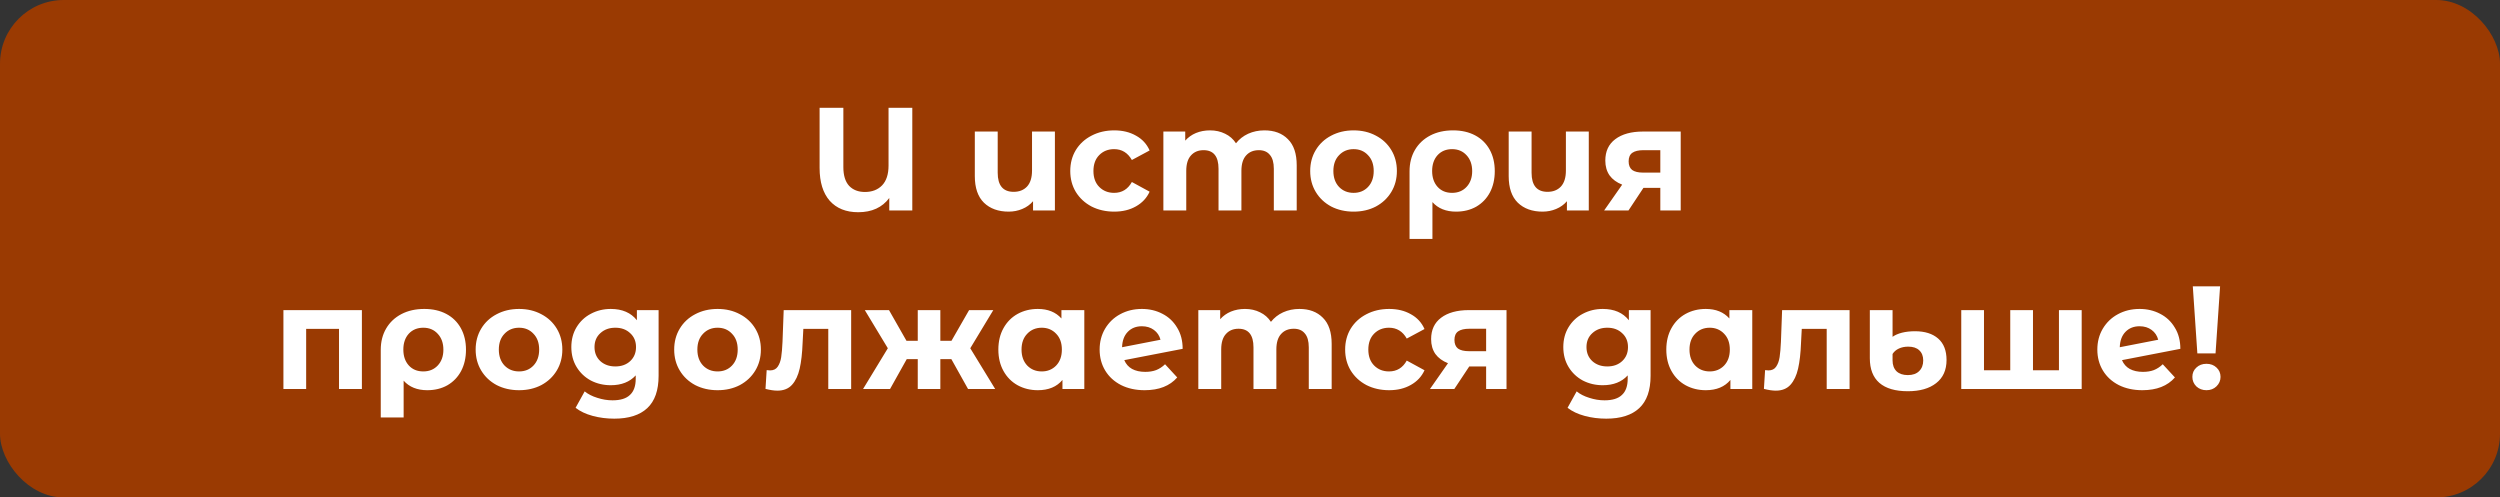
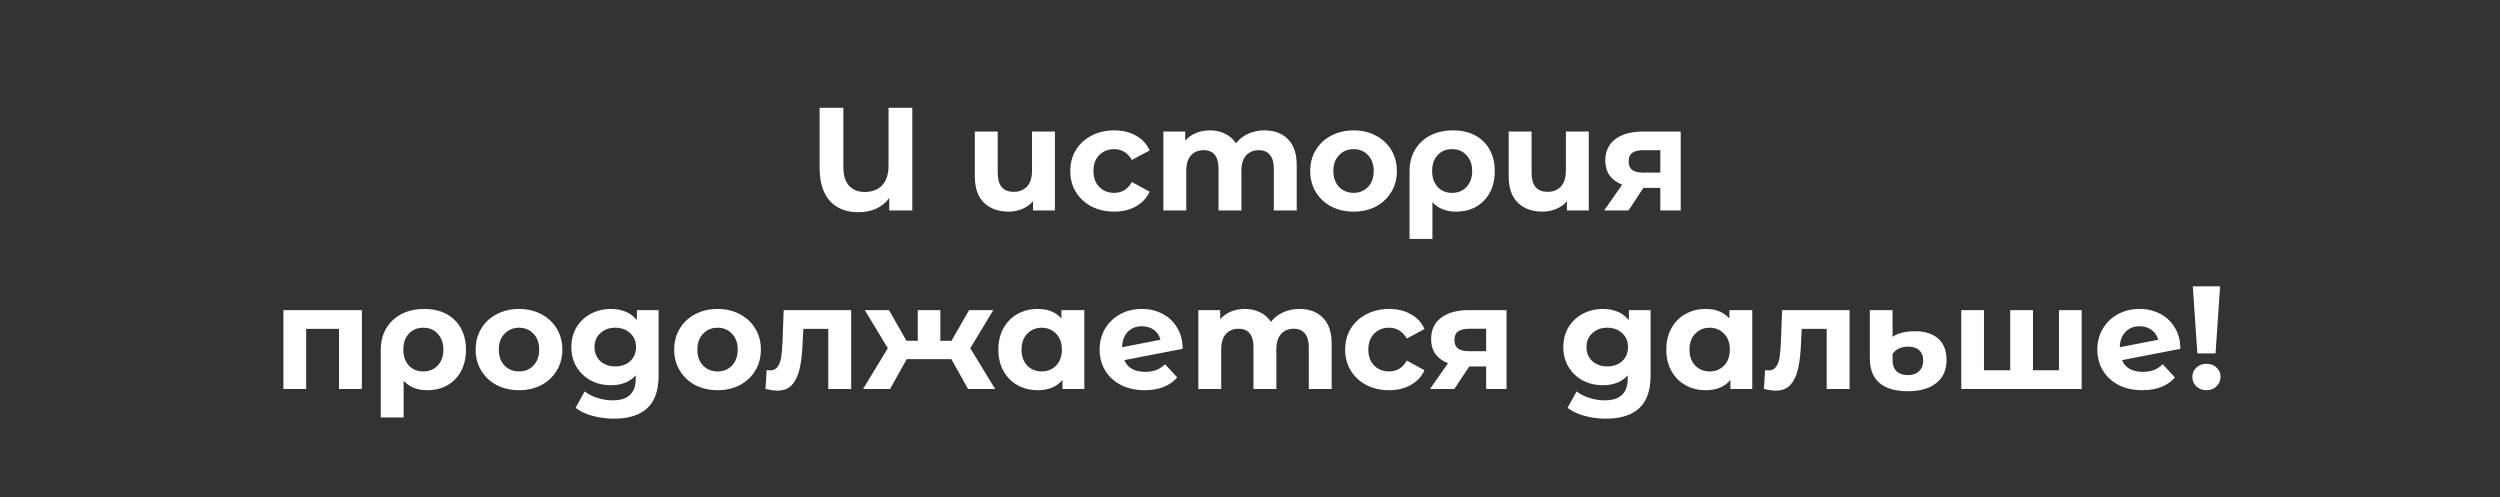
<svg xmlns="http://www.w3.org/2000/svg" width="392" height="78" viewBox="0 0 392 78" fill="none">
  <rect x="0" y="0" width="392" height="78" fill="#333333" stroke="none" />
-   <rect width="392" height="78" rx="10" fill="#9A3A02" />
-   <path d="M143.049 16.9V33H139.438V31.045C138.334 32.532 136.708 33.276 134.562 33.276C132.66 33.276 131.173 32.678 130.1 31.482C129.042 30.271 128.513 28.553 128.513 26.33V16.9H132.239V26.215C132.239 27.503 132.538 28.477 133.136 29.136C133.749 29.78 134.577 30.102 135.62 30.102C136.739 30.102 137.636 29.757 138.311 29.067C138.985 28.362 139.323 27.327 139.323 25.962V16.9H143.049ZM165.409 20.626V33H161.982V31.551C161.522 32.088 160.955 32.494 160.28 32.77C159.621 33.046 158.916 33.184 158.164 33.184C156.539 33.184 155.243 32.716 154.277 31.781C153.327 30.846 152.851 29.458 152.851 27.618V20.626H156.439V27.089C156.439 29.082 157.275 30.079 158.946 30.079C159.82 30.079 160.518 29.803 161.039 29.251C161.561 28.684 161.821 27.848 161.821 26.744V20.626H165.409ZM174.717 33.184C173.398 33.184 172.21 32.916 171.152 32.379C170.109 31.827 169.289 31.068 168.691 30.102C168.108 29.136 167.817 28.04 167.817 26.813C167.817 25.586 168.108 24.49 168.691 23.524C169.289 22.558 170.109 21.807 171.152 21.27C172.21 20.718 173.398 20.442 174.717 20.442C176.02 20.442 177.155 20.718 178.121 21.27C179.102 21.807 179.815 22.581 180.26 23.593L177.477 25.088C176.833 23.953 175.905 23.386 174.694 23.386C173.759 23.386 172.984 23.693 172.371 24.306C171.758 24.919 171.451 25.755 171.451 26.813C171.451 27.871 171.758 28.707 172.371 29.32C172.984 29.933 173.759 30.24 174.694 30.24C175.921 30.24 176.848 29.673 177.477 28.538L180.26 30.056C179.815 31.037 179.102 31.804 178.121 32.356C177.155 32.908 176.02 33.184 174.717 33.184ZM198.264 20.442C199.813 20.442 201.04 20.902 201.944 21.822C202.864 22.727 203.324 24.091 203.324 25.916V33H199.736V26.468C199.736 25.487 199.529 24.758 199.115 24.283C198.717 23.792 198.142 23.547 197.39 23.547C196.547 23.547 195.88 23.823 195.389 24.375C194.899 24.912 194.653 25.717 194.653 26.79V33H191.065V26.468C191.065 24.521 190.283 23.547 188.719 23.547C187.891 23.547 187.232 23.823 186.741 24.375C186.251 24.912 186.005 25.717 186.005 26.79V33H182.417V20.626H185.844V22.052C186.304 21.531 186.864 21.132 187.523 20.856C188.198 20.58 188.934 20.442 189.731 20.442C190.605 20.442 191.395 20.618 192.1 20.971C192.806 21.308 193.373 21.807 193.802 22.466C194.308 21.822 194.945 21.324 195.711 20.971C196.493 20.618 197.344 20.442 198.264 20.442ZM212.247 33.184C210.944 33.184 209.771 32.916 208.728 32.379C207.701 31.827 206.896 31.068 206.313 30.102C205.73 29.136 205.439 28.04 205.439 26.813C205.439 25.586 205.73 24.49 206.313 23.524C206.896 22.558 207.701 21.807 208.728 21.27C209.771 20.718 210.944 20.442 212.247 20.442C213.55 20.442 214.716 20.718 215.743 21.27C216.77 21.807 217.575 22.558 218.158 23.524C218.741 24.49 219.032 25.586 219.032 26.813C219.032 28.04 218.741 29.136 218.158 30.102C217.575 31.068 216.77 31.827 215.743 32.379C214.716 32.916 213.55 33.184 212.247 33.184ZM212.247 30.24C213.167 30.24 213.918 29.933 214.501 29.32C215.099 28.691 215.398 27.856 215.398 26.813C215.398 25.77 215.099 24.942 214.501 24.329C213.918 23.7 213.167 23.386 212.247 23.386C211.327 23.386 210.568 23.7 209.97 24.329C209.372 24.942 209.073 25.77 209.073 26.813C209.073 27.856 209.372 28.691 209.97 29.32C210.568 29.933 211.327 30.24 212.247 30.24ZM227.848 20.442C229.167 20.442 230.317 20.703 231.298 21.224C232.279 21.745 233.038 22.489 233.575 23.455C234.112 24.421 234.38 25.548 234.38 26.836C234.38 28.093 234.127 29.205 233.621 30.171C233.115 31.122 232.402 31.865 231.482 32.402C230.562 32.923 229.504 33.184 228.308 33.184C226.729 33.184 225.494 32.686 224.605 31.689V37.462H221.017V26.859C221.017 25.586 221.301 24.467 221.868 23.501C222.435 22.535 223.233 21.784 224.26 21.247C225.287 20.71 226.483 20.442 227.848 20.442ZM227.687 30.24C228.622 30.24 229.381 29.926 229.964 29.297C230.547 28.668 230.838 27.848 230.838 26.836C230.838 25.809 230.547 24.981 229.964 24.352C229.381 23.708 228.622 23.386 227.687 23.386C226.752 23.386 225.993 23.7 225.41 24.329C224.843 24.958 224.559 25.786 224.559 26.813C224.559 27.84 224.843 28.668 225.41 29.297C225.977 29.926 226.736 30.24 227.687 30.24ZM249.121 20.626V33H245.694V31.551C245.234 32.088 244.667 32.494 243.992 32.77C243.333 33.046 242.627 33.184 241.876 33.184C240.251 33.184 238.955 32.716 237.989 31.781C237.038 30.846 236.563 29.458 236.563 27.618V20.626H240.151V27.089C240.151 29.082 240.987 30.079 242.658 30.079C243.532 30.079 244.23 29.803 244.751 29.251C245.272 28.684 245.533 27.848 245.533 26.744V20.626H249.121ZM263.535 20.626V33H260.338V29.458H257.693L255.347 33H251.529L254.358 28.952C253.499 28.615 252.84 28.132 252.38 27.503C251.935 26.859 251.713 26.085 251.713 25.18C251.713 23.723 252.234 22.604 253.277 21.822C254.335 21.025 255.784 20.626 257.624 20.626H263.535ZM257.693 23.547C256.926 23.547 256.344 23.685 255.945 23.961C255.562 24.237 255.37 24.682 255.37 25.295C255.37 25.908 255.554 26.361 255.922 26.652C256.305 26.928 256.88 27.066 257.647 27.066H260.338V23.547H257.693ZM56.745 48.626V61H53.157V51.57H48.005V61H44.44V48.626H56.745ZM66.533 48.442C67.852 48.442 69.002 48.703 69.984 49.224C70.965 49.745 71.724 50.489 72.26 51.455C72.797 52.421 73.066 53.548 73.066 54.836C73.066 56.093 72.812 57.205 72.306 58.171C71.8 59.122 71.087 59.865 70.167 60.402C69.247 60.923 68.189 61.184 66.993 61.184C65.414 61.184 64.18 60.686 63.29 59.689V65.462H59.702V54.859C59.702 53.586 59.986 52.467 60.553 51.501C61.121 50.535 61.918 49.784 62.945 49.247C63.973 48.71 65.169 48.442 66.533 48.442ZM66.372 58.24C67.308 58.24 68.067 57.926 68.649 57.297C69.232 56.668 69.523 55.848 69.523 54.836C69.523 53.809 69.232 52.981 68.649 52.352C68.067 51.708 67.308 51.386 66.372 51.386C65.437 51.386 64.678 51.7 64.095 52.329C63.528 52.958 63.244 53.786 63.244 54.813C63.244 55.84 63.528 56.668 64.095 57.297C64.663 57.926 65.422 58.24 66.372 58.24ZM81.39 61.184C80.086 61.184 78.913 60.916 77.871 60.379C76.843 59.827 76.038 59.068 75.456 58.102C74.873 57.136 74.582 56.04 74.582 54.813C74.582 53.586 74.873 52.49 75.456 51.524C76.038 50.558 76.843 49.807 77.871 49.27C78.913 48.718 80.086 48.442 81.39 48.442C82.693 48.442 83.858 48.718 84.886 49.27C85.913 49.807 86.718 50.558 87.301 51.524C87.883 52.49 88.175 53.586 88.175 54.813C88.175 56.04 87.883 57.136 87.301 58.102C86.718 59.068 85.913 59.827 84.886 60.379C83.858 60.916 82.693 61.184 81.39 61.184ZM81.39 58.24C82.31 58.24 83.061 57.933 83.644 57.32C84.242 56.691 84.541 55.856 84.541 54.813C84.541 53.77 84.242 52.942 83.644 52.329C83.061 51.7 82.31 51.386 81.39 51.386C80.47 51.386 79.711 51.7 79.113 52.329C78.515 52.942 78.216 53.77 78.216 54.813C78.216 55.856 78.515 56.691 79.113 57.32C79.711 57.933 80.47 58.24 81.39 58.24ZM103.269 48.626V58.93C103.269 61.199 102.679 62.886 101.498 63.99C100.318 65.094 98.593 65.646 96.323 65.646C95.127 65.646 93.993 65.5 92.919 65.209C91.846 64.918 90.957 64.496 90.251 63.944L91.677 61.368C92.199 61.797 92.858 62.135 93.656 62.38C94.453 62.641 95.25 62.771 96.047 62.771C97.29 62.771 98.202 62.487 98.784 61.92C99.382 61.368 99.681 60.525 99.681 59.39V58.861C98.746 59.888 97.443 60.402 95.772 60.402C94.637 60.402 93.594 60.157 92.644 59.666C91.708 59.16 90.965 58.455 90.412 57.55C89.861 56.645 89.585 55.603 89.585 54.422C89.585 53.241 89.861 52.199 90.412 51.294C90.965 50.389 91.708 49.692 92.644 49.201C93.594 48.695 94.637 48.442 95.772 48.442C97.566 48.442 98.93 49.032 99.865 50.213V48.626H103.269ZM96.484 57.458C97.435 57.458 98.21 57.182 98.808 56.63C99.421 56.063 99.728 55.327 99.728 54.422C99.728 53.517 99.421 52.789 98.808 52.237C98.21 51.67 97.435 51.386 96.484 51.386C95.534 51.386 94.752 51.67 94.138 52.237C93.525 52.789 93.219 53.517 93.219 54.422C93.219 55.327 93.525 56.063 94.138 56.63C94.752 57.182 95.534 57.458 96.484 57.458ZM112.521 61.184C111.217 61.184 110.044 60.916 109.002 60.379C107.974 59.827 107.169 59.068 106.587 58.102C106.004 57.136 105.713 56.04 105.713 54.813C105.713 53.586 106.004 52.49 106.587 51.524C107.169 50.558 107.974 49.807 109.002 49.27C110.044 48.718 111.217 48.442 112.521 48.442C113.824 48.442 114.989 48.718 116.017 49.27C117.044 49.807 117.849 50.558 118.432 51.524C119.014 52.49 119.306 53.586 119.306 54.813C119.306 56.04 119.014 57.136 118.432 58.102C117.849 59.068 117.044 59.827 116.017 60.379C114.989 60.916 113.824 61.184 112.521 61.184ZM112.521 58.24C113.441 58.24 114.192 57.933 114.775 57.32C115.373 56.691 115.672 55.856 115.672 54.813C115.672 53.77 115.373 52.942 114.775 52.329C114.192 51.7 113.441 51.386 112.521 51.386C111.601 51.386 110.842 51.7 110.244 52.329C109.646 52.942 109.347 53.77 109.347 54.813C109.347 55.856 109.646 56.691 110.244 57.32C110.842 57.933 111.601 58.24 112.521 58.24ZM133.462 48.626V61H129.874V51.57H125.964L125.849 53.755C125.787 55.38 125.634 56.73 125.389 57.803C125.143 58.876 124.745 59.72 124.193 60.333C123.641 60.946 122.874 61.253 121.893 61.253C121.371 61.253 120.75 61.161 120.03 60.977L120.214 58.033C120.459 58.064 120.635 58.079 120.743 58.079C121.279 58.079 121.678 57.887 121.939 57.504C122.215 57.105 122.399 56.607 122.491 56.009C122.583 55.396 122.652 54.591 122.698 53.594L122.882 48.626H133.462ZM149.171 56.308H147.446V61H143.904V56.308H142.179L139.557 61H135.325L139.212 54.606L135.601 48.626H139.396L142.133 53.433H143.904V48.626H147.446V53.433H149.194L151.954 48.626H155.749L152.138 54.606L156.048 61H151.793L149.171 56.308ZM170.02 48.626V61H166.593V59.574C165.704 60.647 164.416 61.184 162.729 61.184C161.564 61.184 160.506 60.923 159.555 60.402C158.62 59.881 157.884 59.137 157.347 58.171C156.81 57.205 156.542 56.086 156.542 54.813C156.542 53.54 156.81 52.421 157.347 51.455C157.884 50.489 158.62 49.745 159.555 49.224C160.506 48.703 161.564 48.442 162.729 48.442C164.308 48.442 165.543 48.94 166.432 49.937V48.626H170.02ZM163.35 58.24C164.255 58.24 165.006 57.933 165.604 57.32C166.202 56.691 166.501 55.856 166.501 54.813C166.501 53.77 166.202 52.942 165.604 52.329C165.006 51.7 164.255 51.386 163.35 51.386C162.43 51.386 161.671 51.7 161.073 52.329C160.475 52.942 160.176 53.77 160.176 54.813C160.176 55.856 160.475 56.691 161.073 57.32C161.671 57.933 162.43 58.24 163.35 58.24ZM179.575 58.309C180.219 58.309 180.786 58.217 181.277 58.033C181.783 57.834 182.251 57.527 182.68 57.113L184.589 59.183C183.424 60.517 181.722 61.184 179.483 61.184C178.088 61.184 176.853 60.916 175.78 60.379C174.707 59.827 173.879 59.068 173.296 58.102C172.713 57.136 172.422 56.04 172.422 54.813C172.422 53.602 172.706 52.513 173.273 51.547C173.856 50.566 174.645 49.807 175.642 49.27C176.654 48.718 177.789 48.442 179.046 48.442C180.227 48.442 181.3 48.695 182.266 49.201C183.232 49.692 183.999 50.412 184.566 51.363C185.149 52.298 185.44 53.41 185.44 54.698L176.286 56.469C176.547 57.082 176.953 57.542 177.505 57.849C178.072 58.156 178.762 58.309 179.575 58.309ZM179.046 51.156C178.141 51.156 177.405 51.447 176.838 52.03C176.271 52.613 175.972 53.418 175.941 54.445L181.967 53.272C181.798 52.628 181.453 52.114 180.932 51.731C180.411 51.348 179.782 51.156 179.046 51.156ZM203.745 48.442C205.293 48.442 206.52 48.902 207.425 49.822C208.345 50.727 208.805 52.091 208.805 53.916V61H205.217V54.468C205.217 53.487 205.01 52.758 204.596 52.283C204.197 51.792 203.622 51.547 202.871 51.547C202.027 51.547 201.36 51.823 200.87 52.375C200.379 52.912 200.134 53.717 200.134 54.79V61H196.546V54.468C196.546 52.521 195.764 51.547 194.2 51.547C193.372 51.547 192.712 51.823 192.222 52.375C191.731 52.912 191.486 53.717 191.486 54.79V61H187.898V48.626H191.325V50.052C191.785 49.531 192.344 49.132 193.004 48.856C193.678 48.58 194.414 48.442 195.212 48.442C196.086 48.442 196.875 48.618 197.581 48.971C198.286 49.308 198.853 49.807 199.283 50.466C199.789 49.822 200.425 49.324 201.192 48.971C201.974 48.618 202.825 48.442 203.745 48.442ZM217.82 61.184C216.501 61.184 215.313 60.916 214.255 60.379C213.212 59.827 212.392 59.068 211.794 58.102C211.211 57.136 210.92 56.04 210.92 54.813C210.92 53.586 211.211 52.49 211.794 51.524C212.392 50.558 213.212 49.807 214.255 49.27C215.313 48.718 216.501 48.442 217.82 48.442C219.123 48.442 220.258 48.718 221.224 49.27C222.205 49.807 222.918 50.581 223.363 51.593L220.58 53.088C219.936 51.953 219.008 51.386 217.797 51.386C216.861 51.386 216.087 51.693 215.474 52.306C214.86 52.919 214.554 53.755 214.554 54.813C214.554 55.871 214.86 56.707 215.474 57.32C216.087 57.933 216.861 58.24 217.797 58.24C219.023 58.24 219.951 57.673 220.58 56.538L223.363 58.056C222.918 59.037 222.205 59.804 221.224 60.356C220.258 60.908 219.123 61.184 217.82 61.184ZM236.222 48.626V61H233.025V57.458H230.38L228.034 61H224.216L227.045 56.952C226.187 56.615 225.527 56.132 225.067 55.503C224.623 54.859 224.4 54.085 224.4 53.18C224.4 51.723 224.922 50.604 225.964 49.822C227.022 49.025 228.471 48.626 230.311 48.626H236.222ZM230.38 51.547C229.614 51.547 229.031 51.685 228.632 51.961C228.249 52.237 228.057 52.682 228.057 53.295C228.057 53.908 228.241 54.361 228.609 54.652C228.993 54.928 229.568 55.066 230.334 55.066H233.025V51.547H230.38ZM258.811 48.626V58.93C258.811 61.199 258.221 62.886 257.04 63.99C255.86 65.094 254.135 65.646 251.865 65.646C250.669 65.646 249.535 65.5 248.461 65.209C247.388 64.918 246.499 64.496 245.793 63.944L247.219 61.368C247.741 61.797 248.4 62.135 249.197 62.38C249.995 62.641 250.792 62.771 251.589 62.771C252.831 62.771 253.744 62.487 254.326 61.92C254.924 61.368 255.223 60.525 255.223 59.39V58.861C254.288 59.888 252.985 60.402 251.313 60.402C250.179 60.402 249.136 60.157 248.185 59.666C247.25 59.16 246.506 58.455 245.954 57.55C245.402 56.645 245.126 55.603 245.126 54.422C245.126 53.241 245.402 52.199 245.954 51.294C246.506 50.389 247.25 49.692 248.185 49.201C249.136 48.695 250.179 48.442 251.313 48.442C253.107 48.442 254.472 49.032 255.407 50.213V48.626H258.811ZM252.026 57.458C252.977 57.458 253.751 57.182 254.349 56.63C254.963 56.063 255.269 55.327 255.269 54.422C255.269 53.517 254.963 52.789 254.349 52.237C253.751 51.67 252.977 51.386 252.026 51.386C251.076 51.386 250.294 51.67 249.68 52.237C249.067 52.789 248.76 53.517 248.76 54.422C248.76 55.327 249.067 56.063 249.68 56.63C250.294 57.182 251.076 57.458 252.026 57.458ZM274.756 48.626V61H271.329V59.574C270.439 60.647 269.151 61.184 267.465 61.184C266.299 61.184 265.241 60.923 264.291 60.402C263.355 59.881 262.619 59.137 262.083 58.171C261.546 57.205 261.278 56.086 261.278 54.813C261.278 53.54 261.546 52.421 262.083 51.455C262.619 50.489 263.355 49.745 264.291 49.224C265.241 48.703 266.299 48.442 267.465 48.442C269.044 48.442 270.278 48.94 271.168 49.937V48.626H274.756ZM268.086 58.24C268.99 58.24 269.742 57.933 270.34 57.32C270.938 56.691 271.237 55.856 271.237 54.813C271.237 53.77 270.938 52.942 270.34 52.329C269.742 51.7 268.99 51.386 268.086 51.386C267.166 51.386 266.407 51.7 265.809 52.329C265.211 52.942 264.912 53.77 264.912 54.813C264.912 55.856 265.211 56.691 265.809 57.32C266.407 57.933 267.166 58.24 268.086 58.24ZM290.014 48.626V61H286.426V51.57H282.516L282.401 53.755C282.34 55.38 282.187 56.73 281.941 57.803C281.696 58.876 281.297 59.72 280.745 60.333C280.193 60.946 279.427 61.253 278.445 61.253C277.924 61.253 277.303 61.161 276.582 60.977L276.766 58.033C277.012 58.064 277.188 58.079 277.295 58.079C277.832 58.079 278.231 57.887 278.491 57.504C278.767 57.105 278.951 56.607 279.043 56.009C279.135 55.396 279.204 54.591 279.25 53.594L279.434 48.626H290.014ZM299.146 61.345C297.183 61.345 295.696 60.908 294.684 60.034C293.687 59.16 293.189 57.872 293.189 56.17V48.626H296.754V52.812C297.137 52.536 297.628 52.321 298.226 52.168C298.839 52.015 299.521 51.938 300.273 51.938C301.821 51.938 303.033 52.321 303.907 53.088C304.781 53.855 305.218 54.974 305.218 56.446C305.218 58.025 304.673 59.237 303.585 60.08C302.511 60.923 301.032 61.345 299.146 61.345ZM299.146 58.815C299.912 58.815 300.503 58.608 300.917 58.194C301.346 57.78 301.561 57.22 301.561 56.515C301.561 55.84 301.354 55.311 300.94 54.928C300.541 54.545 299.966 54.353 299.215 54.353C298.663 54.353 298.172 54.453 297.743 54.652C297.313 54.851 296.984 55.135 296.754 55.503V56.515C296.754 57.236 296.961 57.803 297.375 58.217C297.804 58.616 298.394 58.815 299.146 58.815ZM326.408 48.626V61H307.525V48.626H311.09V58.056H315.207V48.626H318.772V58.056H322.843V48.626H326.408ZM336.015 58.309C336.659 58.309 337.227 58.217 337.717 58.033C338.223 57.834 338.691 57.527 339.12 57.113L341.029 59.183C339.864 60.517 338.162 61.184 335.923 61.184C334.528 61.184 333.294 60.916 332.22 60.379C331.147 59.827 330.319 59.068 329.736 58.102C329.154 57.136 328.862 56.04 328.862 54.813C328.862 53.602 329.146 52.513 329.713 51.547C330.296 50.566 331.086 49.807 332.082 49.27C333.094 48.718 334.229 48.442 335.486 48.442C336.667 48.442 337.74 48.695 338.706 49.201C339.672 49.692 340.439 50.412 341.006 51.363C341.589 52.298 341.88 53.41 341.88 54.698L332.726 56.469C332.987 57.082 333.393 57.542 333.945 57.849C334.513 58.156 335.203 58.309 336.015 58.309ZM335.486 51.156C334.582 51.156 333.846 51.447 333.278 52.03C332.711 52.613 332.412 53.418 332.381 54.445L338.407 53.272C338.239 52.628 337.894 52.114 337.372 51.731C336.851 51.348 336.222 51.156 335.486 51.156ZM343.832 44.9H348.11L347.397 55.411H344.545L343.832 44.9ZM345.971 61.184C345.343 61.184 344.814 60.985 344.384 60.586C343.97 60.172 343.763 59.674 343.763 59.091C343.763 58.508 343.97 58.025 344.384 57.642C344.798 57.243 345.327 57.044 345.971 57.044C346.615 57.044 347.144 57.243 347.558 57.642C347.972 58.025 348.179 58.508 348.179 59.091C348.179 59.674 347.965 60.172 347.535 60.586C347.121 60.985 346.6 61.184 345.971 61.184Z" fill="white" />
+   <path d="M143.049 16.9V33H139.438V31.045C138.334 32.532 136.708 33.276 134.562 33.276C132.66 33.276 131.173 32.678 130.1 31.482C129.042 30.271 128.513 28.553 128.513 26.33V16.9H132.239V26.215C132.239 27.503 132.538 28.477 133.136 29.136C133.749 29.78 134.577 30.102 135.62 30.102C136.739 30.102 137.636 29.757 138.311 29.067C138.985 28.362 139.323 27.327 139.323 25.962V16.9H143.049ZM165.409 20.626V33H161.982V31.551C161.522 32.088 160.955 32.494 160.28 32.77C159.621 33.046 158.916 33.184 158.164 33.184C156.539 33.184 155.243 32.716 154.277 31.781C153.327 30.846 152.851 29.458 152.851 27.618V20.626H156.439V27.089C156.439 29.082 157.275 30.079 158.946 30.079C159.82 30.079 160.518 29.803 161.039 29.251C161.561 28.684 161.821 27.848 161.821 26.744V20.626H165.409ZM174.717 33.184C173.398 33.184 172.21 32.916 171.152 32.379C170.109 31.827 169.289 31.068 168.691 30.102C168.108 29.136 167.817 28.04 167.817 26.813C167.817 25.586 168.108 24.49 168.691 23.524C169.289 22.558 170.109 21.807 171.152 21.27C172.21 20.718 173.398 20.442 174.717 20.442C176.02 20.442 177.155 20.718 178.121 21.27C179.102 21.807 179.815 22.581 180.26 23.593L177.477 25.088C176.833 23.953 175.905 23.386 174.694 23.386C173.759 23.386 172.984 23.693 172.371 24.306C171.758 24.919 171.451 25.755 171.451 26.813C171.451 27.871 171.758 28.707 172.371 29.32C172.984 29.933 173.759 30.24 174.694 30.24C175.921 30.24 176.848 29.673 177.477 28.538L180.26 30.056C179.815 31.037 179.102 31.804 178.121 32.356C177.155 32.908 176.02 33.184 174.717 33.184ZM198.264 20.442C199.813 20.442 201.04 20.902 201.944 21.822C202.864 22.727 203.324 24.091 203.324 25.916V33H199.736V26.468C199.736 25.487 199.529 24.758 199.115 24.283C198.717 23.792 198.142 23.547 197.39 23.547C196.547 23.547 195.88 23.823 195.389 24.375C194.899 24.912 194.653 25.717 194.653 26.79V33H191.065V26.468C191.065 24.521 190.283 23.547 188.719 23.547C187.891 23.547 187.232 23.823 186.741 24.375C186.251 24.912 186.005 25.717 186.005 26.79V33H182.417V20.626H185.844V22.052C186.304 21.531 186.864 21.132 187.523 20.856C188.198 20.58 188.934 20.442 189.731 20.442C190.605 20.442 191.395 20.618 192.1 20.971C192.806 21.308 193.373 21.807 193.802 22.466C194.308 21.822 194.945 21.324 195.711 20.971C196.493 20.618 197.344 20.442 198.264 20.442ZM212.247 33.184C210.944 33.184 209.771 32.916 208.728 32.379C207.701 31.827 206.896 31.068 206.313 30.102C205.73 29.136 205.439 28.04 205.439 26.813C205.439 25.586 205.73 24.49 206.313 23.524C206.896 22.558 207.701 21.807 208.728 21.27C209.771 20.718 210.944 20.442 212.247 20.442C213.55 20.442 214.716 20.718 215.743 21.27C216.77 21.807 217.575 22.558 218.158 23.524C218.741 24.49 219.032 25.586 219.032 26.813C219.032 28.04 218.741 29.136 218.158 30.102C217.575 31.068 216.77 31.827 215.743 32.379C214.716 32.916 213.55 33.184 212.247 33.184ZM212.247 30.24C213.167 30.24 213.918 29.933 214.501 29.32C215.099 28.691 215.398 27.856 215.398 26.813C215.398 25.77 215.099 24.942 214.501 24.329C213.918 23.7 213.167 23.386 212.247 23.386C211.327 23.386 210.568 23.7 209.97 24.329C209.372 24.942 209.073 25.77 209.073 26.813C209.073 27.856 209.372 28.691 209.97 29.32C210.568 29.933 211.327 30.24 212.247 30.24ZM227.848 20.442C229.167 20.442 230.317 20.703 231.298 21.224C232.279 21.745 233.038 22.489 233.575 23.455C234.112 24.421 234.38 25.548 234.38 26.836C234.38 28.093 234.127 29.205 233.621 30.171C233.115 31.122 232.402 31.865 231.482 32.402C230.562 32.923 229.504 33.184 228.308 33.184C226.729 33.184 225.494 32.686 224.605 31.689V37.462H221.017V26.859C221.017 25.586 221.301 24.467 221.868 23.501C222.435 22.535 223.233 21.784 224.26 21.247C225.287 20.71 226.483 20.442 227.848 20.442ZM227.687 30.24C228.622 30.24 229.381 29.926 229.964 29.297C230.547 28.668 230.838 27.848 230.838 26.836C230.838 25.809 230.547 24.981 229.964 24.352C229.381 23.708 228.622 23.386 227.687 23.386C226.752 23.386 225.993 23.7 225.41 24.329C224.843 24.958 224.559 25.786 224.559 26.813C224.559 27.84 224.843 28.668 225.41 29.297C225.977 29.926 226.736 30.24 227.687 30.24ZM249.121 20.626V33H245.694V31.551C245.234 32.088 244.667 32.494 243.992 32.77C243.333 33.046 242.627 33.184 241.876 33.184C240.251 33.184 238.955 32.716 237.989 31.781C237.038 30.846 236.563 29.458 236.563 27.618V20.626H240.151V27.089C240.151 29.082 240.987 30.079 242.658 30.079C243.532 30.079 244.23 29.803 244.751 29.251C245.272 28.684 245.533 27.848 245.533 26.744V20.626H249.121ZM263.535 20.626V33H260.338V29.458H257.693L255.347 33H251.529L254.358 28.952C253.499 28.615 252.84 28.132 252.38 27.503C251.935 26.859 251.713 26.085 251.713 25.18C251.713 23.723 252.234 22.604 253.277 21.822C254.335 21.025 255.784 20.626 257.624 20.626H263.535ZM257.693 23.547C256.926 23.547 256.344 23.685 255.945 23.961C255.562 24.237 255.37 24.682 255.37 25.295C255.37 25.908 255.554 26.361 255.922 26.652C256.305 26.928 256.88 27.066 257.647 27.066H260.338V23.547H257.693ZM56.745 48.626V61H53.157V51.57H48.005V61H44.44V48.626H56.745ZM66.533 48.442C67.852 48.442 69.002 48.703 69.984 49.224C70.965 49.745 71.724 50.489 72.26 51.455C72.797 52.421 73.066 53.548 73.066 54.836C73.066 56.093 72.812 57.205 72.306 58.171C71.8 59.122 71.087 59.865 70.167 60.402C69.247 60.923 68.189 61.184 66.993 61.184C65.414 61.184 64.18 60.686 63.29 59.689V65.462H59.702V54.859C59.702 53.586 59.986 52.467 60.553 51.501C61.121 50.535 61.918 49.784 62.945 49.247C63.973 48.71 65.169 48.442 66.533 48.442ZM66.372 58.24C67.308 58.24 68.067 57.926 68.649 57.297C69.232 56.668 69.523 55.848 69.523 54.836C69.523 53.809 69.232 52.981 68.649 52.352C68.067 51.708 67.308 51.386 66.372 51.386C65.437 51.386 64.678 51.7 64.095 52.329C63.528 52.958 63.244 53.786 63.244 54.813C63.244 55.84 63.528 56.668 64.095 57.297C64.663 57.926 65.422 58.24 66.372 58.24ZM81.39 61.184C80.086 61.184 78.913 60.916 77.871 60.379C76.843 59.827 76.038 59.068 75.456 58.102C74.873 57.136 74.582 56.04 74.582 54.813C74.582 53.586 74.873 52.49 75.456 51.524C76.038 50.558 76.843 49.807 77.871 49.27C78.913 48.718 80.086 48.442 81.39 48.442C82.693 48.442 83.858 48.718 84.886 49.27C85.913 49.807 86.718 50.558 87.301 51.524C87.883 52.49 88.175 53.586 88.175 54.813C88.175 56.04 87.883 57.136 87.301 58.102C86.718 59.068 85.913 59.827 84.886 60.379C83.858 60.916 82.693 61.184 81.39 61.184ZM81.39 58.24C82.31 58.24 83.061 57.933 83.644 57.32C84.242 56.691 84.541 55.856 84.541 54.813C84.541 53.77 84.242 52.942 83.644 52.329C83.061 51.7 82.31 51.386 81.39 51.386C80.47 51.386 79.711 51.7 79.113 52.329C78.515 52.942 78.216 53.77 78.216 54.813C78.216 55.856 78.515 56.691 79.113 57.32C79.711 57.933 80.47 58.24 81.39 58.24ZM103.269 48.626V58.93C103.269 61.199 102.679 62.886 101.498 63.99C100.318 65.094 98.593 65.646 96.323 65.646C95.127 65.646 93.993 65.5 92.919 65.209C91.846 64.918 90.957 64.496 90.251 63.944L91.677 61.368C92.199 61.797 92.858 62.135 93.656 62.38C94.453 62.641 95.25 62.771 96.047 62.771C97.29 62.771 98.202 62.487 98.784 61.92C99.382 61.368 99.681 60.525 99.681 59.39V58.861C98.746 59.888 97.443 60.402 95.772 60.402C94.637 60.402 93.594 60.157 92.644 59.666C91.708 59.16 90.965 58.455 90.412 57.55C89.861 56.645 89.585 55.603 89.585 54.422C89.585 53.241 89.861 52.199 90.412 51.294C90.965 50.389 91.708 49.692 92.644 49.201C93.594 48.695 94.637 48.442 95.772 48.442C97.566 48.442 98.93 49.032 99.865 50.213V48.626H103.269ZM96.484 57.458C97.435 57.458 98.21 57.182 98.808 56.63C99.421 56.063 99.728 55.327 99.728 54.422C99.728 53.517 99.421 52.789 98.808 52.237C98.21 51.67 97.435 51.386 96.484 51.386C95.534 51.386 94.752 51.67 94.138 52.237C93.525 52.789 93.219 53.517 93.219 54.422C93.219 55.327 93.525 56.063 94.138 56.63C94.752 57.182 95.534 57.458 96.484 57.458ZM112.521 61.184C111.217 61.184 110.044 60.916 109.002 60.379C107.974 59.827 107.169 59.068 106.587 58.102C106.004 57.136 105.713 56.04 105.713 54.813C105.713 53.586 106.004 52.49 106.587 51.524C107.169 50.558 107.974 49.807 109.002 49.27C110.044 48.718 111.217 48.442 112.521 48.442C113.824 48.442 114.989 48.718 116.017 49.27C117.044 49.807 117.849 50.558 118.432 51.524C119.014 52.49 119.306 53.586 119.306 54.813C119.306 56.04 119.014 57.136 118.432 58.102C117.849 59.068 117.044 59.827 116.017 60.379C114.989 60.916 113.824 61.184 112.521 61.184ZM112.521 58.24C113.441 58.24 114.192 57.933 114.775 57.32C115.373 56.691 115.672 55.856 115.672 54.813C115.672 53.77 115.373 52.942 114.775 52.329C114.192 51.7 113.441 51.386 112.521 51.386C111.601 51.386 110.842 51.7 110.244 52.329C109.646 52.942 109.347 53.77 109.347 54.813C109.347 55.856 109.646 56.691 110.244 57.32C110.842 57.933 111.601 58.24 112.521 58.24ZM133.462 48.626V61H129.874V51.57H125.964L125.849 53.755C125.787 55.38 125.634 56.73 125.389 57.803C125.143 58.876 124.745 59.72 124.193 60.333C123.641 60.946 122.874 61.253 121.893 61.253C121.371 61.253 120.75 61.161 120.03 60.977L120.214 58.033C120.459 58.064 120.635 58.079 120.743 58.079C121.279 58.079 121.678 57.887 121.939 57.504C122.215 57.105 122.399 56.607 122.491 56.009C122.583 55.396 122.652 54.591 122.698 53.594L122.882 48.626H133.462ZM149.171 56.308H147.446H143.904V56.308H142.179L139.557 61H135.325L139.212 54.606L135.601 48.626H139.396L142.133 53.433H143.904V48.626H147.446V53.433H149.194L151.954 48.626H155.749L152.138 54.606L156.048 61H151.793L149.171 56.308ZM170.02 48.626V61H166.593V59.574C165.704 60.647 164.416 61.184 162.729 61.184C161.564 61.184 160.506 60.923 159.555 60.402C158.62 59.881 157.884 59.137 157.347 58.171C156.81 57.205 156.542 56.086 156.542 54.813C156.542 53.54 156.81 52.421 157.347 51.455C157.884 50.489 158.62 49.745 159.555 49.224C160.506 48.703 161.564 48.442 162.729 48.442C164.308 48.442 165.543 48.94 166.432 49.937V48.626H170.02ZM163.35 58.24C164.255 58.24 165.006 57.933 165.604 57.32C166.202 56.691 166.501 55.856 166.501 54.813C166.501 53.77 166.202 52.942 165.604 52.329C165.006 51.7 164.255 51.386 163.35 51.386C162.43 51.386 161.671 51.7 161.073 52.329C160.475 52.942 160.176 53.77 160.176 54.813C160.176 55.856 160.475 56.691 161.073 57.32C161.671 57.933 162.43 58.24 163.35 58.24ZM179.575 58.309C180.219 58.309 180.786 58.217 181.277 58.033C181.783 57.834 182.251 57.527 182.68 57.113L184.589 59.183C183.424 60.517 181.722 61.184 179.483 61.184C178.088 61.184 176.853 60.916 175.78 60.379C174.707 59.827 173.879 59.068 173.296 58.102C172.713 57.136 172.422 56.04 172.422 54.813C172.422 53.602 172.706 52.513 173.273 51.547C173.856 50.566 174.645 49.807 175.642 49.27C176.654 48.718 177.789 48.442 179.046 48.442C180.227 48.442 181.3 48.695 182.266 49.201C183.232 49.692 183.999 50.412 184.566 51.363C185.149 52.298 185.44 53.41 185.44 54.698L176.286 56.469C176.547 57.082 176.953 57.542 177.505 57.849C178.072 58.156 178.762 58.309 179.575 58.309ZM179.046 51.156C178.141 51.156 177.405 51.447 176.838 52.03C176.271 52.613 175.972 53.418 175.941 54.445L181.967 53.272C181.798 52.628 181.453 52.114 180.932 51.731C180.411 51.348 179.782 51.156 179.046 51.156ZM203.745 48.442C205.293 48.442 206.52 48.902 207.425 49.822C208.345 50.727 208.805 52.091 208.805 53.916V61H205.217V54.468C205.217 53.487 205.01 52.758 204.596 52.283C204.197 51.792 203.622 51.547 202.871 51.547C202.027 51.547 201.36 51.823 200.87 52.375C200.379 52.912 200.134 53.717 200.134 54.79V61H196.546V54.468C196.546 52.521 195.764 51.547 194.2 51.547C193.372 51.547 192.712 51.823 192.222 52.375C191.731 52.912 191.486 53.717 191.486 54.79V61H187.898V48.626H191.325V50.052C191.785 49.531 192.344 49.132 193.004 48.856C193.678 48.58 194.414 48.442 195.212 48.442C196.086 48.442 196.875 48.618 197.581 48.971C198.286 49.308 198.853 49.807 199.283 50.466C199.789 49.822 200.425 49.324 201.192 48.971C201.974 48.618 202.825 48.442 203.745 48.442ZM217.82 61.184C216.501 61.184 215.313 60.916 214.255 60.379C213.212 59.827 212.392 59.068 211.794 58.102C211.211 57.136 210.92 56.04 210.92 54.813C210.92 53.586 211.211 52.49 211.794 51.524C212.392 50.558 213.212 49.807 214.255 49.27C215.313 48.718 216.501 48.442 217.82 48.442C219.123 48.442 220.258 48.718 221.224 49.27C222.205 49.807 222.918 50.581 223.363 51.593L220.58 53.088C219.936 51.953 219.008 51.386 217.797 51.386C216.861 51.386 216.087 51.693 215.474 52.306C214.86 52.919 214.554 53.755 214.554 54.813C214.554 55.871 214.86 56.707 215.474 57.32C216.087 57.933 216.861 58.24 217.797 58.24C219.023 58.24 219.951 57.673 220.58 56.538L223.363 58.056C222.918 59.037 222.205 59.804 221.224 60.356C220.258 60.908 219.123 61.184 217.82 61.184ZM236.222 48.626V61H233.025V57.458H230.38L228.034 61H224.216L227.045 56.952C226.187 56.615 225.527 56.132 225.067 55.503C224.623 54.859 224.4 54.085 224.4 53.18C224.4 51.723 224.922 50.604 225.964 49.822C227.022 49.025 228.471 48.626 230.311 48.626H236.222ZM230.38 51.547C229.614 51.547 229.031 51.685 228.632 51.961C228.249 52.237 228.057 52.682 228.057 53.295C228.057 53.908 228.241 54.361 228.609 54.652C228.993 54.928 229.568 55.066 230.334 55.066H233.025V51.547H230.38ZM258.811 48.626V58.93C258.811 61.199 258.221 62.886 257.04 63.99C255.86 65.094 254.135 65.646 251.865 65.646C250.669 65.646 249.535 65.5 248.461 65.209C247.388 64.918 246.499 64.496 245.793 63.944L247.219 61.368C247.741 61.797 248.4 62.135 249.197 62.38C249.995 62.641 250.792 62.771 251.589 62.771C252.831 62.771 253.744 62.487 254.326 61.92C254.924 61.368 255.223 60.525 255.223 59.39V58.861C254.288 59.888 252.985 60.402 251.313 60.402C250.179 60.402 249.136 60.157 248.185 59.666C247.25 59.16 246.506 58.455 245.954 57.55C245.402 56.645 245.126 55.603 245.126 54.422C245.126 53.241 245.402 52.199 245.954 51.294C246.506 50.389 247.25 49.692 248.185 49.201C249.136 48.695 250.179 48.442 251.313 48.442C253.107 48.442 254.472 49.032 255.407 50.213V48.626H258.811ZM252.026 57.458C252.977 57.458 253.751 57.182 254.349 56.63C254.963 56.063 255.269 55.327 255.269 54.422C255.269 53.517 254.963 52.789 254.349 52.237C253.751 51.67 252.977 51.386 252.026 51.386C251.076 51.386 250.294 51.67 249.68 52.237C249.067 52.789 248.76 53.517 248.76 54.422C248.76 55.327 249.067 56.063 249.68 56.63C250.294 57.182 251.076 57.458 252.026 57.458ZM274.756 48.626V61H271.329V59.574C270.439 60.647 269.151 61.184 267.465 61.184C266.299 61.184 265.241 60.923 264.291 60.402C263.355 59.881 262.619 59.137 262.083 58.171C261.546 57.205 261.278 56.086 261.278 54.813C261.278 53.54 261.546 52.421 262.083 51.455C262.619 50.489 263.355 49.745 264.291 49.224C265.241 48.703 266.299 48.442 267.465 48.442C269.044 48.442 270.278 48.94 271.168 49.937V48.626H274.756ZM268.086 58.24C268.99 58.24 269.742 57.933 270.34 57.32C270.938 56.691 271.237 55.856 271.237 54.813C271.237 53.77 270.938 52.942 270.34 52.329C269.742 51.7 268.99 51.386 268.086 51.386C267.166 51.386 266.407 51.7 265.809 52.329C265.211 52.942 264.912 53.77 264.912 54.813C264.912 55.856 265.211 56.691 265.809 57.32C266.407 57.933 267.166 58.24 268.086 58.24ZM290.014 48.626V61H286.426V51.57H282.516L282.401 53.755C282.34 55.38 282.187 56.73 281.941 57.803C281.696 58.876 281.297 59.72 280.745 60.333C280.193 60.946 279.427 61.253 278.445 61.253C277.924 61.253 277.303 61.161 276.582 60.977L276.766 58.033C277.012 58.064 277.188 58.079 277.295 58.079C277.832 58.079 278.231 57.887 278.491 57.504C278.767 57.105 278.951 56.607 279.043 56.009C279.135 55.396 279.204 54.591 279.25 53.594L279.434 48.626H290.014ZM299.146 61.345C297.183 61.345 295.696 60.908 294.684 60.034C293.687 59.16 293.189 57.872 293.189 56.17V48.626H296.754V52.812C297.137 52.536 297.628 52.321 298.226 52.168C298.839 52.015 299.521 51.938 300.273 51.938C301.821 51.938 303.033 52.321 303.907 53.088C304.781 53.855 305.218 54.974 305.218 56.446C305.218 58.025 304.673 59.237 303.585 60.08C302.511 60.923 301.032 61.345 299.146 61.345ZM299.146 58.815C299.912 58.815 300.503 58.608 300.917 58.194C301.346 57.78 301.561 57.22 301.561 56.515C301.561 55.84 301.354 55.311 300.94 54.928C300.541 54.545 299.966 54.353 299.215 54.353C298.663 54.353 298.172 54.453 297.743 54.652C297.313 54.851 296.984 55.135 296.754 55.503V56.515C296.754 57.236 296.961 57.803 297.375 58.217C297.804 58.616 298.394 58.815 299.146 58.815ZM326.408 48.626V61H307.525V48.626H311.09V58.056H315.207V48.626H318.772V58.056H322.843V48.626H326.408ZM336.015 58.309C336.659 58.309 337.227 58.217 337.717 58.033C338.223 57.834 338.691 57.527 339.12 57.113L341.029 59.183C339.864 60.517 338.162 61.184 335.923 61.184C334.528 61.184 333.294 60.916 332.22 60.379C331.147 59.827 330.319 59.068 329.736 58.102C329.154 57.136 328.862 56.04 328.862 54.813C328.862 53.602 329.146 52.513 329.713 51.547C330.296 50.566 331.086 49.807 332.082 49.27C333.094 48.718 334.229 48.442 335.486 48.442C336.667 48.442 337.74 48.695 338.706 49.201C339.672 49.692 340.439 50.412 341.006 51.363C341.589 52.298 341.88 53.41 341.88 54.698L332.726 56.469C332.987 57.082 333.393 57.542 333.945 57.849C334.513 58.156 335.203 58.309 336.015 58.309ZM335.486 51.156C334.582 51.156 333.846 51.447 333.278 52.03C332.711 52.613 332.412 53.418 332.381 54.445L338.407 53.272C338.239 52.628 337.894 52.114 337.372 51.731C336.851 51.348 336.222 51.156 335.486 51.156ZM343.832 44.9H348.11L347.397 55.411H344.545L343.832 44.9ZM345.971 61.184C345.343 61.184 344.814 60.985 344.384 60.586C343.97 60.172 343.763 59.674 343.763 59.091C343.763 58.508 343.97 58.025 344.384 57.642C344.798 57.243 345.327 57.044 345.971 57.044C346.615 57.044 347.144 57.243 347.558 57.642C347.972 58.025 348.179 58.508 348.179 59.091C348.179 59.674 347.965 60.172 347.535 60.586C347.121 60.985 346.6 61.184 345.971 61.184Z" fill="white" />
</svg>